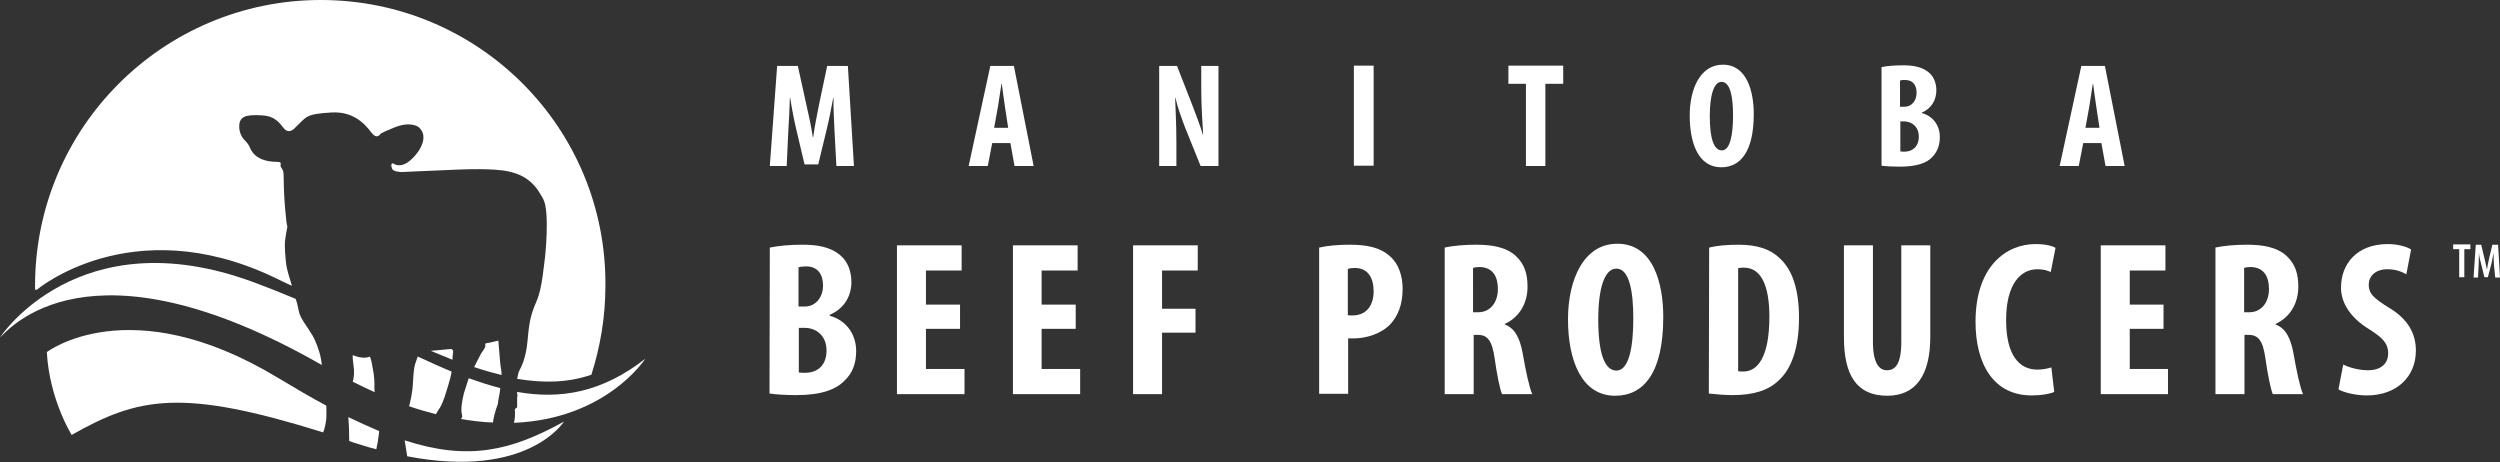
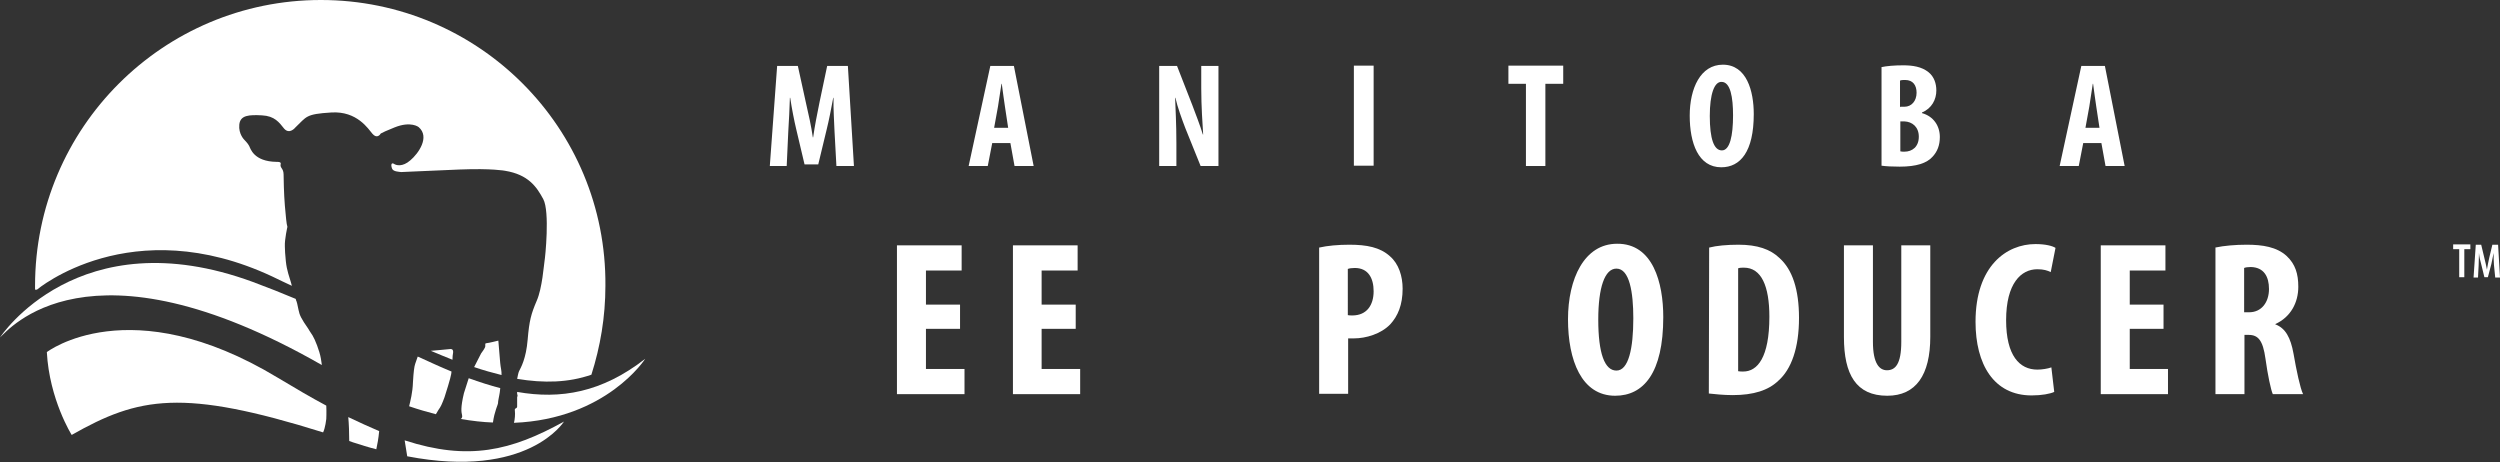
<svg xmlns="http://www.w3.org/2000/svg" version="1.1" id="layer" x="0px" y="0px" viewBox="0 0 784.6 145" style="enable-background:new 0 0 784.6 145;" xml:space="preserve">
  <rect x="0" y="0" width="784.6" height="145" fill="#333333" stroke="none" />
  <style type="text/css">
	.st0{fill:#FFFFFF;}
</style>
  <g>
    <path class="st0" d="M261.9,41.1c-0.1-3-0.4-7-0.3-10.4h-0.1c-0.6,3.3-1.4,7.3-2,9.7l-2.7,11.2h-4.3l-2.6-11   c-0.6-2.5-1.4-6.5-1.9-9.9h-0.1c-0.1,3.4-0.3,7.4-0.5,10.5l-0.5,10.9h-5.3l2.3-31.4h6.5l2.5,11.4c0.9,3.9,1.7,7.5,2.2,11h0.1   c0.5-3.5,1.2-7.1,2-11l2.4-11.4h6.5l1.9,31.4h-5.5L261.9,41.1z" />
    <path class="st0" d="M311.4,44.9l-1.4,7.2h-6l6.8-31.4h7.4l6.2,31.4h-6l-1.3-7.2H311.4z M316.4,40.1l-1-6.6c-0.3-1.9-0.7-5-1-7.2   h-0.1c-0.3,2.1-0.8,5.4-1.1,7.2l-1.2,6.6H316.4z" />
    <path class="st0" d="M363.8,52.1V20.7h5.6l4.8,12.3c0.9,2.4,2.5,6.5,3.3,9.2h0.1c-0.2-3.3-0.6-8.8-0.6-14.5v-7h5.4v31.4h-5.6   L372,40.2c-1-2.6-2.5-6.7-3.1-9.5h-0.1c0.1,3.1,0.4,8,0.4,14.3v7.1H363.8L363.8,52.1z" />
    <rect x="424.9" y="20.6" class="st0" width="6.2" height="31.4" />
    <polygon class="st0" points="478.9,26.3 473.4,26.3 473.4,20.6 490.6,20.6 490.6,26.3 485,26.3 485,52.1 478.9,52.1  " />
    <path class="st0" d="M550.4,35.8c0,11.8-4.2,16.7-10.2,16.7c-7.2,0-9.9-7.6-9.9-16.2s3.4-16,10.4-16   C548.2,20.3,550.4,28.6,550.4,35.8 M536.6,36.4c0,7.2,1.3,10.8,3.8,10.8s3.5-4.6,3.5-11c0-5.6-0.8-10.5-3.6-10.5   C538,25.6,536.6,29.6,536.6,36.4" />
    <path class="st0" d="M590.3,21.1c1.8-0.4,4.3-0.6,7-0.6c2.9,0,5.8,0.4,8,2.2c1.7,1.4,2.4,3.5,2.4,5.7c0,2.8-1.4,5.6-4.5,6.9v0.2   c3.6,1,5.6,4,5.6,7.5c0,2.6-0.8,4.6-2.3,6.2c-1.8,2-5,3.1-10.3,3.1c-2.3,0-4.3-0.1-5.7-0.3V21.1H590.3z M596.4,33.5h1.3   c2.2,0,3.8-1.8,3.8-4.4c0-2.3-1.1-4-3.6-4c-0.6,0-1.2,0-1.6,0.2v8.3h0.1V33.5z M596.4,47.5c0.4,0.1,0.8,0.1,1.3,0.1   c2.4,0,4.5-1.5,4.5-4.7c0-3.1-2.1-4.7-4.5-4.8h-1.3V47.5z" />
    <path class="st0" d="M653.8,44.9l-1.4,7.2h-6l6.8-31.4h7.4l6.2,31.4h-6l-1.3-7.2H653.8z M658.9,40.1l-1-6.6c-0.3-1.9-0.7-5-1-7.2   h-0.1c-0.3,2.1-0.8,5.4-1.1,7.2l-1.2,6.6H658.9z" />
-     <path class="st0" d="M241.6,77.7c2.8-0.6,6.4-0.9,10.3-0.9c4.4,0,8.6,0.6,11.8,3.3c2.5,2.1,3.5,5.2,3.5,8.5c0,4.1-2.1,8.2-6.8,10.2   v0.3c5.4,1.5,8.3,6,8.3,11.1c0,3.9-1.2,6.9-3.5,9.1c-2.8,3-7.5,4.7-15.3,4.7c-3.5,0-6.4-0.2-8.4-0.5L241.6,77.7L241.6,77.7z    M250.7,96.2h1.9c3.3,0,5.7-2.8,5.7-6.6c0-3.4-1.6-6-5.3-6c-1,0-1.8,0.1-2.4,0.3v12.3C250.6,96.2,250.7,96.2,250.7,96.2z    M250.7,116.9c0.6,0.1,1.2,0.1,2,0.1c3.7,0,6.7-2.2,6.7-7c0-4.6-3.2-7.1-6.8-7.1h-1.9V116.9z" />
    <polygon class="st0" points="301.3,103.2 290.6,103.2 290.6,115.8 302.7,115.8 302.7,123.7 281.5,123.7 281.5,77 301.8,77    301.8,84.9 290.6,84.9 290.6,95.6 301.3,95.6  " />
    <polygon class="st0" points="337.6,103.2 326.9,103.2 326.9,115.8 339,115.8 339,123.7 317.9,123.7 317.9,77 338.2,77 338.2,84.9    326.9,84.9 326.9,95.6 337.6,95.6  " />
-     <polygon class="st0" points="355.6,77 375.9,77 375.9,84.9 364.7,84.9 364.7,96.9 375.2,96.9 375.2,104.4 364.7,104.4 364.7,123.7    355.6,123.7  " />
    <path class="st0" d="M414,77.7c2.6-0.6,6-0.9,9.5-0.9c5.4,0,9.6,0.8,12.7,3.6c2.8,2.4,4,6.3,4,10.2c0,5.1-1.5,8.6-3.9,11.2   c-2.9,3-7.6,4.4-11.4,4.4h-1.8v17.4H414V77.7z M423,98.9c0.4,0.1,0.9,0.1,1.4,0.1c4.6,0,6.7-3.3,6.7-7.6c0-4.1-1.7-7.3-5.9-7.3   c-0.8,0-1.7,0.1-2.2,0.3V98.9z" />
-     <path class="st0" d="M453.3,77.7c2.8-0.6,6.4-0.9,9.9-0.9c5,0,9.4,0.7,12.5,3.5c2.8,2.6,3.7,5.7,3.7,9.7c0,5-2.4,9.5-7.2,11.7v0.1   c3.2,1.2,4.8,4.2,5.7,9.2c0.9,5.2,2.1,10.9,3,12.7h-9.5c-0.6-1.3-1.6-6-2.3-11.1c-0.8-5.8-2.3-7.5-5.3-7.5h-1.3v18.6h-9.1v-46   L453.3,77.7L453.3,77.7z M462.3,98h1.6c3.9,0,6.2-3.2,6.2-7.3c0-3.9-1.6-6.8-5.7-6.9c-0.8,0-1.7,0.1-2.1,0.3V98z" />
    <path class="st0" d="M522,99.5c0,17.6-6.2,24.7-15.1,24.7c-10.6,0-14.8-11.2-14.8-24c0-12.7,5.1-23.7,15.4-23.7   C518.8,76.4,522,88.8,522,99.5 M501.6,100.3c0,10.6,2,16,5.7,16c3.8,0,5.3-6.9,5.3-16.4c0-8.2-1.2-15.6-5.3-15.6   C503.6,84.3,501.6,90.3,501.6,100.3" />
    <path class="st0" d="M536.4,77.7c2.3-0.6,5.6-0.9,9.2-0.9c5.9,0,10,1.4,12.9,4.2c4,3.6,6.1,9.8,6.1,18.8c0,9.4-2.4,16.1-6.5,19.7   c-3.1,3-7.8,4.5-14.3,4.5c-2.8,0-5.7-0.3-7.5-0.5L536.4,77.7L536.4,77.7z M545.5,116.5c0.4,0.1,1.1,0.1,1.6,0.1   c4.4,0,8.2-4.3,8.2-17.2c0-9.6-2.5-15.4-8-15.4c-0.6,0-1.2,0-1.8,0.2V116.5L545.5,116.5z" />
    <path class="st0" d="M587.8,77v30.3c0,6.9,2.1,8.9,4.4,8.9c2.6,0,4.5-1.9,4.5-8.9V77h9.1v28.7c0,12-4.5,18.5-13.5,18.5   c-9.8,0-13.6-6.7-13.6-18.4V77H587.8z" />
    <path class="st0" d="M644.7,123c-1.3,0.6-3.9,1.1-7.1,1.1c-11.9,0-17.6-9.8-17.6-23.1c0-17.6,9.8-24.4,18.8-24.4   c3.2,0,5.4,0.6,6.3,1.2l-1.5,7.6c-1-0.5-2.2-0.9-4.2-0.9c-5.1,0-9.8,4.4-9.8,16c0,11.1,4.2,15.5,9.8,15.5c1.5,0,3.3-0.3,4.4-0.7   L644.7,123z" />
    <polygon class="st0" points="679,103.2 668.4,103.2 668.4,115.8 680.4,115.8 680.4,123.7 659.3,123.7 659.3,77 679.6,77    679.6,84.9 668.4,84.9 668.4,95.6 679,95.6  " />
    <path class="st0" d="M695.2,77.7c2.8-0.6,6.4-0.9,9.9-0.9c5,0,9.4,0.7,12.5,3.5c2.8,2.6,3.7,5.7,3.7,9.7c0,5-2.4,9.5-7.2,11.7v0.1   c3.2,1.2,4.8,4.2,5.7,9.2c0.9,5.2,2.1,10.9,3,12.7h-9.5c-0.6-1.3-1.6-6-2.3-11.1c-0.8-5.8-2.3-7.5-5.3-7.5h-1.3v18.6h-9.1v-46   L695.2,77.7L695.2,77.7z M704.3,98h1.6c3.9,0,6.2-3.2,6.2-7.3c0-3.9-1.6-6.8-5.7-6.9c-0.8,0-1.7,0.1-2.1,0.3V98L704.3,98z" />
-     <path class="st0" d="M735.4,114.4c1.9,1,5.1,1.8,7.7,1.8c4.3,0,6.4-2.2,6.4-5.3c0-3.4-2.1-5.1-6-7.6c-6.4-3.9-8.8-8.8-8.8-13   c0-7.5,5-13.7,14.7-13.7c3,0,6,0.8,7.3,1.7l-1.5,7.8c-1.3-0.8-3.3-1.6-6-1.6c-3.9,0-5.8,2.4-5.8,4.8c0,2.8,1.4,4.2,6.4,7.3   c6.2,3.7,8.4,8.4,8.4,13.4c0,8.5-6.3,14.1-15.4,14.1c-3.7,0-7.4-1-8.9-1.9L735.4,114.4z" />
    <polygon class="st0" points="771.8,78.2 769.9,78.2 769.9,76.7 775.3,76.7 775.3,78.2 773.4,78.2 773.4,87 771.8,87  " />
    <path class="st0" d="M782.7,83.1c-0.1-1.2-0.1-2.6-0.1-3.7l0,0c-0.2,1.1-0.5,2.4-0.7,3.4l-1.1,4.2h-1.1l-1-4.1   c-0.3-1-0.6-2.3-0.7-3.5l0,0c0,1.2-0.1,2.5-0.1,3.8l-0.2,3.9h-1.4l0.7-10.3h1.7l1,4.2c0.3,1.3,0.6,2.4,0.8,3.6l0,0   c0.2-1.2,0.4-2.2,0.7-3.6l1-4.2h1.8l0.6,10.3h-1.5L782.7,83.1z" />
  </g>
  <g>
    <path class="st0" d="M148.8,115.2c2.9,1,5.8,1.8,8.6,2.5c0-0.6,0-1.2-0.1-1.6c-0.3-1.6-0.4-3.2-0.4-3.2l-0.5-6c0,0-3.2,0.8-3.7,0.8   s-0.4,0.4-0.4,0.4s0,0.1,0,0.6s-1.3,2.2-1.3,2.2C150.2,112.4,149.5,113.9,148.8,115.2" />
    <path class="st0" d="M140.7,109.6c-0.7,0.1-3.4,0.3-5.5,0.5c2.3,1,4.6,1.9,6.8,2.8c0-0.9,0.1-1.7,0.2-2.2   C142.3,109.6,141.8,109.4,140.7,109.6" />
    <path class="st0" d="M100.7,0C51.2,0,11,40.1,11,89.7c0,0.4,0,0.8,0,1.2h0.6c0,0,29.5-24.9,73.9-4.1c2.1,1,4.1,2,6.1,2.9   c-0.1-0.4-0.2-0.8-0.3-1.1c-0.4-1.5-1.3-3.6-1.6-6.7c-0.3-3.1-0.2-2.4-0.3-4.6c-0.1-2.2,0.8-6.1,0.8-6.1c-0.3-0.9-0.5-3.3-0.8-6.7   C89.1,61,89,55.7,89,54.7s-0.4-1.6-0.6-1.9c-0.2-0.3-0.5-0.7-0.3-1.4s-1.3-0.6-1.3-0.6c-7.2-0.1-8.2-4.2-8.6-5s-1.5-1.9-1.5-1.9   s-1.9-1.8-1.6-4.8s3.1-3.1,7.1-2.9c4,0.2,5.4,2.2,7,4.2c1.7,1.9,3.5-0.4,3.5-0.4c3.6-3.4,3.1-4.2,11.3-4.7   c8.1-0.5,11.6,5.2,12.9,6.7s2.2,0.4,2.4,0.2c0.2-0.2-0.7-0.1,4.5-2.2c5.2-2.1,7.6-0.1,7.6-0.1c3.6,3.1-0.1,8.3-2.6,10.4   c-2.5,2.2-4.5,1.6-5.2,1.1c-0.7-0.4-1,0.2-0.6,1.4c0.3,1.1,2.2,1.1,2.9,1.2c0.7,0,8.3-0.4,18.4-0.8c10.1-0.4,14.2,0.4,14.2,0.4   c7.3,1.2,9.9,5,12,8.9s0.6,18.4,0.4,19.4s-0.7,8.6-2.5,12.6c-1.7,4-2.3,6.1-2.8,12.1s-2.1,8.7-2.7,9.9c-0.2,0.4-0.4,1.4-0.6,2.4   c8.4,1.4,16.1,1.2,23.3-1.3c2.8-8.8,4.4-18.1,4.4-27.9C190.4,40.1,150.2,0,100.7,0" />
    <path class="st0" d="M145.6,123.4c-1.1,4.6-0.8,6-0.6,6.8c0.2,0.7-0.1,1.1-0.4,1.3c3.6,0.6,7,1,10.1,1.1c0.5-3.6,1.6-5.6,1.6-6.1   c0-0.6,0.2-1.4,0.4-2.5c0.1-0.4,0.2-1.2,0.3-2.2c-3.2-0.8-6.5-1.9-9.9-3.1C146.2,121.5,145.6,123.4,145.6,123.4" />
    <path class="st0" d="M157.4,132.8C157.4,132.7,157.4,132.7,157.4,132.8L157.4,132.8L157.4,132.8z" />
-     <path class="st0" d="M117.6,123.1c-0.1-0.5-0.1-1.1-0.1-1.8c0.1-3.4-0.5-5.3-0.7-6.7c-0.2-1.4-0.7-2.7-0.7-2.7   c-2.2,1-5.2-0.4-5.2-0.4s-0.5-0.6,0,2.8c0.4,2.5,0.2,4.3-0.2,5.5C113.1,121,115.4,122.1,117.6,123.1" />
    <path class="st0" d="M100.7,112.5c-0.4-2.4-1.9-6.1-2.6-7.2c-0.7-1-1.4-2.2-1.4-2.2c-2.1-3-2.7-4.2-3-5.8s-0.6-2.8-0.8-3.1   c0,0,0-0.2-0.1-0.4c-4.3-1.8-8.8-3.6-13.4-5.3C24.5,68.3,0,105.9,0,105.9c2.6-2.2,27.4-33.4,100.9,8.6h0.1   C100.9,114.1,100.9,113.4,100.7,112.5" />
    <path class="st0" d="M162.3,123c0,0.3,0,0.5,0,0.6c0.3,0.8,0,0.8,0,1.1c0,0.3,0,1.6,0,2.2s0.1,1-0.3,1.2c-0.4,0.2-0.5,0.2-0.4,1   s0,2.5-0.3,3.6c29.1-1.2,41.2-20.1,41.2-20.1C188.9,123.2,175.9,125.4,162.3,123" />
    <path class="st0" d="M138.1,127.9c0.5-0.7,1.4-3.2,1.4-3.2c1.8-5.6,2.2-7.4,2.2-8.1c-3.5-1.4-7-3.1-10.6-4.7   c-0.3,0.8-0.6,1.8-0.8,2.3c-0.3,0.9-0.5,2.4-0.7,5.8c-0.1,3.2-0.8,5.8-1.2,7.5c2.9,1,5.7,1.8,8.4,2.5   C137.4,128.9,137.9,128.2,138.1,127.9" />
    <path class="st0" d="M102.4,131.5c0,0,0.1-2.1,0-4.2c-4.7-2.5-9.8-5.5-15.3-8.8c-46.4-28-72.4-8-72.4-8c0.8,14.9,7.8,26,7.8,26   c21.1-12,34.8-14.6,78.9-0.8C102.1,134.3,102.4,131.5,102.4,131.5" />
    <path class="st0" d="M127,138.2c0.3,1.7,0.6,3.8,0.8,5c37.9,7.3,49.2-10.9,49.2-10.9C160.4,141.5,147,144.7,127,138.2" />
    <path class="st0" d="M119,135.3c-3.1-1.3-6.3-2.8-9.7-4.4c0.2,2,0.3,5.1,0.3,7.5c0.4,0.1,0.8,0.3,1.1,0.4c2.5,0.8,5,1.6,7.4,2.2   C118.4,139.7,118.8,137.5,119,135.3" />
  </g>
</svg>